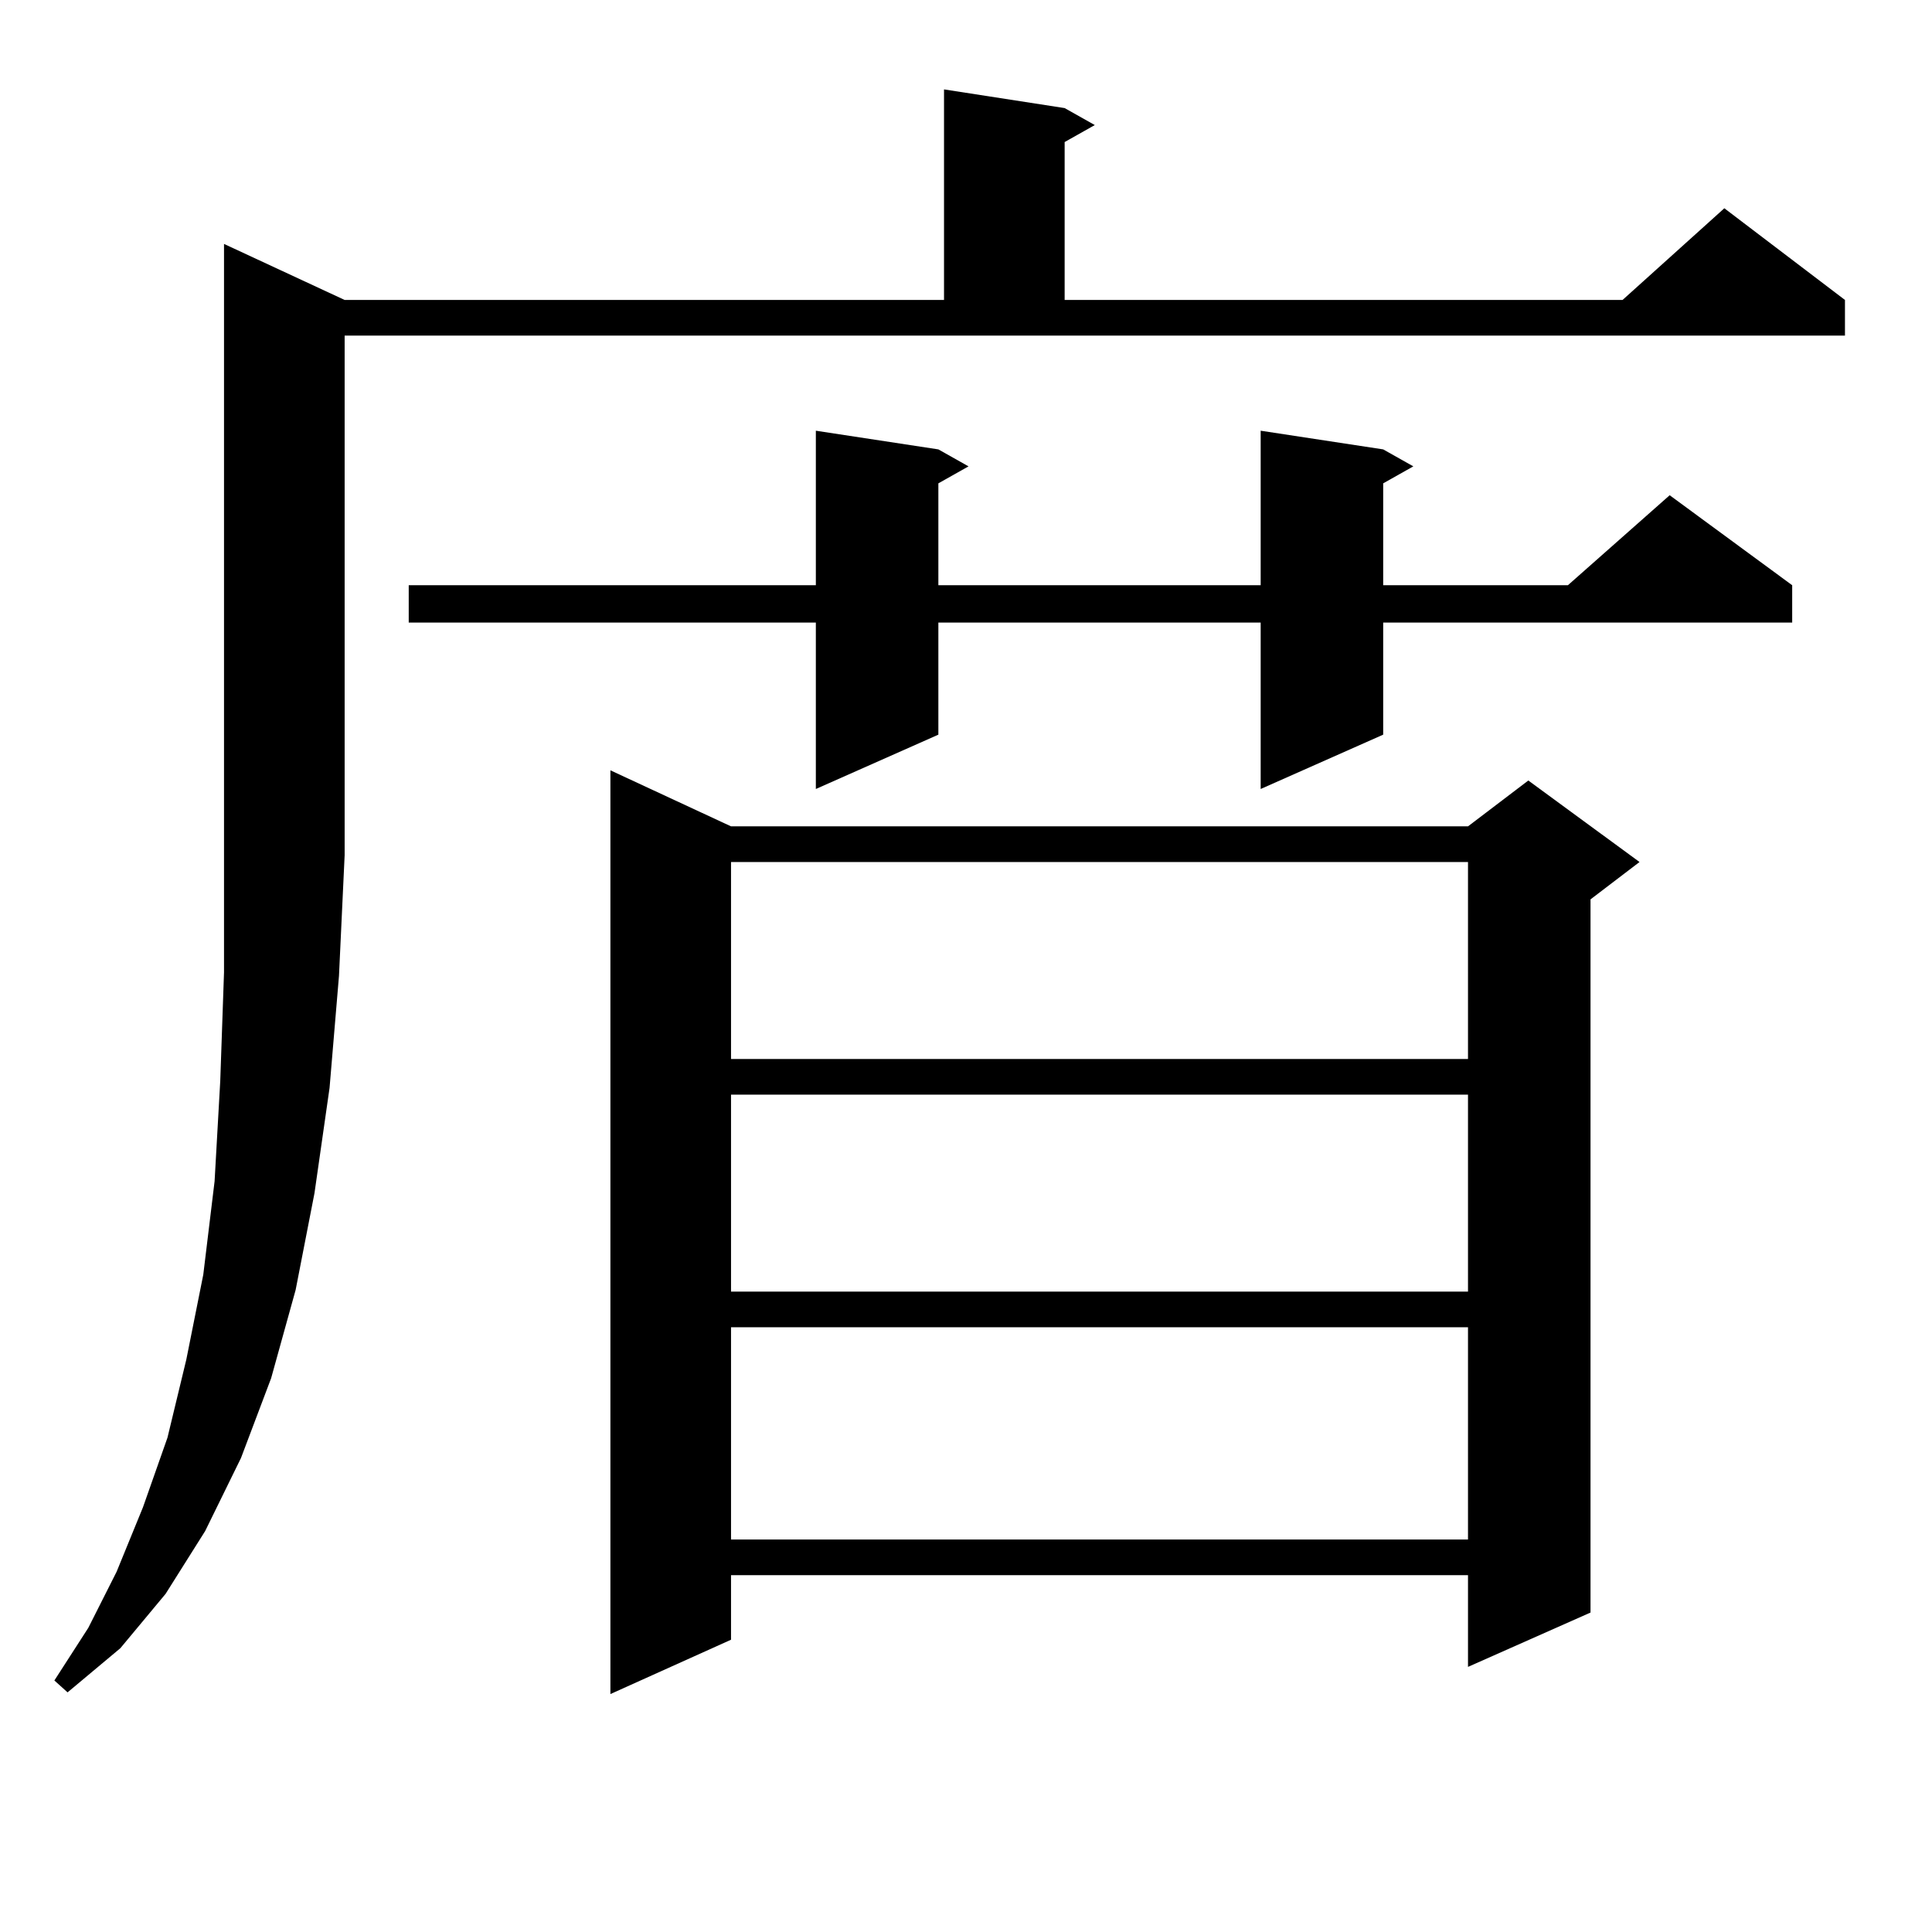
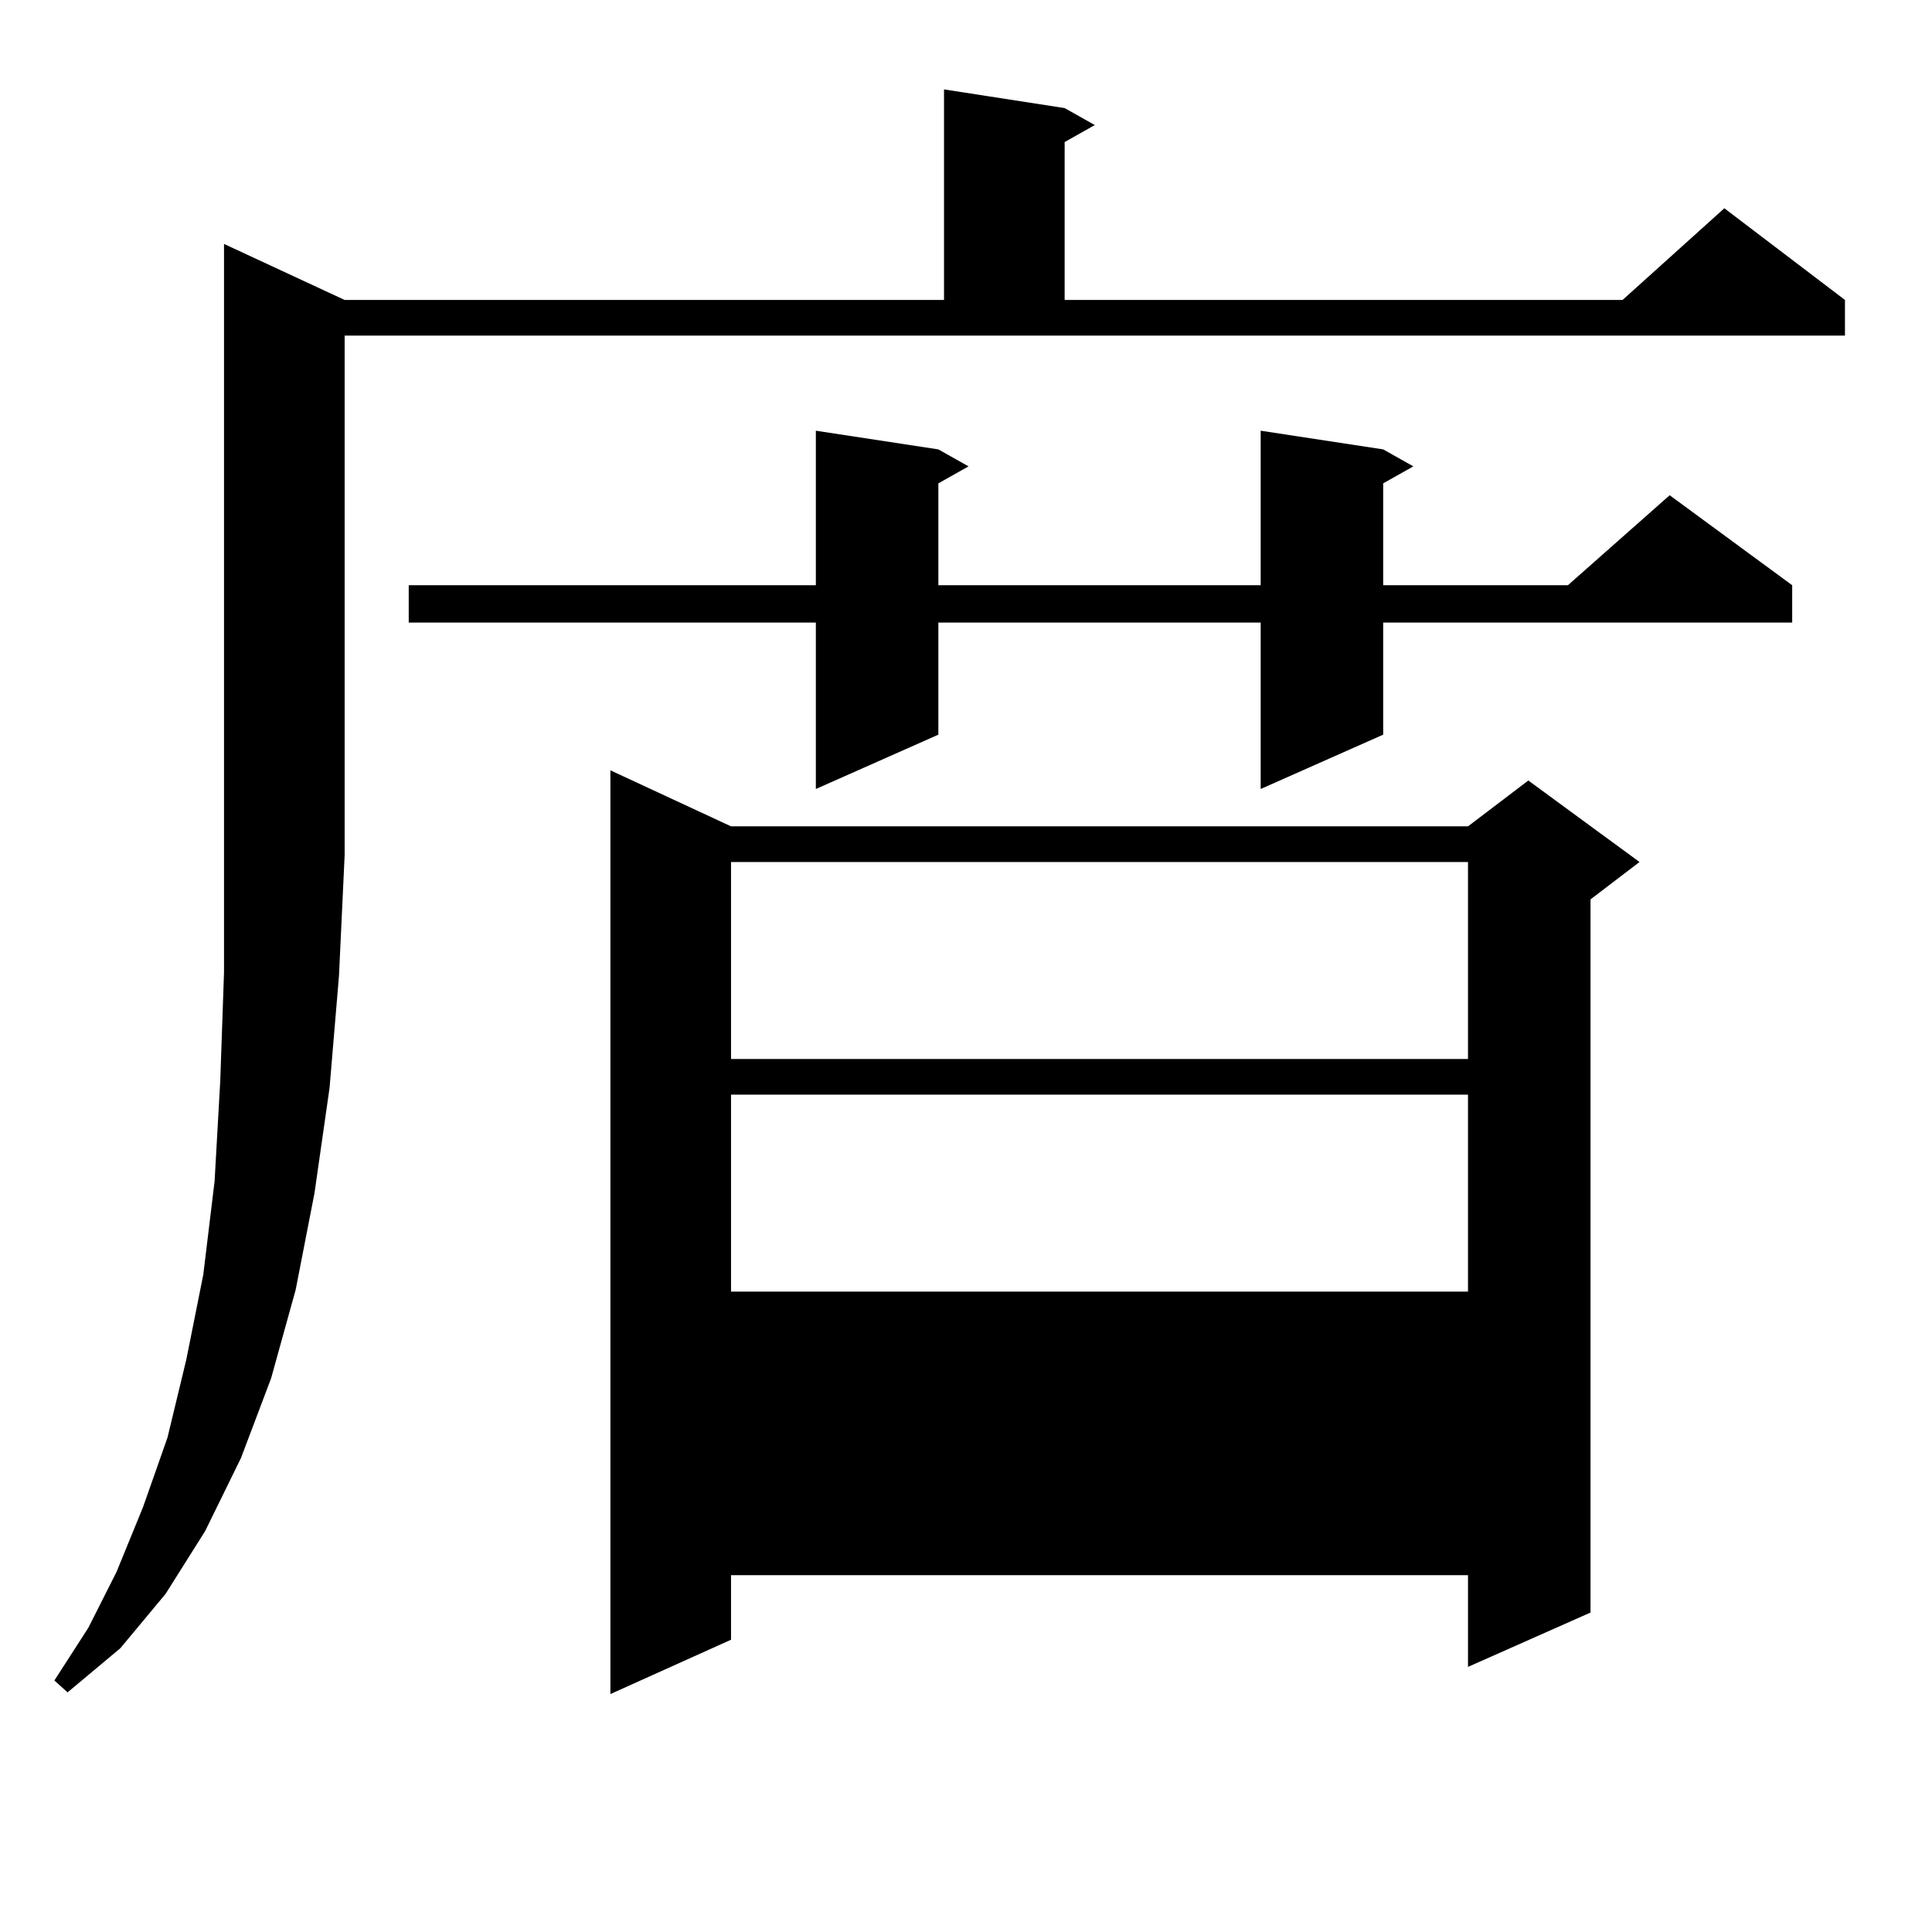
<svg xmlns="http://www.w3.org/2000/svg" version="1.1" id="图层_1" x="0px" y="0px" width="1000px" height="1000px" viewBox="0 0 1000 1000" enable-background="new 0 0 1000 1000" xml:space="preserve">
-   <path d="M178.386,155.258h310.236V46.273l62.438,9.668l15.609,8.789l-15.609,8.789v81.738h288.773l52.682-47.461l62.438,47.461  v18.457H178.386V442.66l-2.927,62.402l-4.878,58.008l-7.805,54.492l-9.756,50.098l-12.683,45.703l-15.609,41.309l-18.536,37.793  l-20.487,32.52l-23.414,28.125l-27.316,22.852l-6.829-6.152l17.561-27.246l14.634-29.004l13.658-33.398l12.683-36.035l9.756-40.43  l8.78-43.945l5.854-48.34l2.927-51.855l1.951-56.25V126.254L178.386,155.258z M715.934,232.601l15.609,8.789l-15.609,8.789v52.734  h95.607l52.682-46.582l63.413,46.582v19.336H715.934v58.008l-63.413,28.125V322.25H485.695v58.008l-63.413,28.125V322.25H211.556  v-19.336h210.727v-79.98l63.413,9.668l15.609,8.789l-15.609,8.789v52.734h166.825v-79.98L715.934,232.601z M378.381,427.719h381.454  l31.219-23.73l57.56,42.188l-25.365,19.336v369.141l-63.413,28.125v-47.461H378.381v33.398l-62.438,28.125V398.715L378.381,427.719z   M378.381,446.176v101.953h381.454V446.176H378.381z M378.381,566.586v101.953h381.454V566.586H378.381z M378.381,686.996v109.863  h381.454V686.996H378.381z" />
+   <path d="M178.386,155.258h310.236V46.273l62.438,9.668l15.609,8.789l-15.609,8.789v81.738h288.773l52.682-47.461l62.438,47.461  v18.457H178.386V442.66l-2.927,62.402l-4.878,58.008l-7.805,54.492l-9.756,50.098l-12.683,45.703l-15.609,41.309l-18.536,37.793  l-20.487,32.52l-23.414,28.125l-27.316,22.852l-6.829-6.152l17.561-27.246l14.634-29.004l13.658-33.398l12.683-36.035l9.756-40.43  l8.78-43.945l5.854-48.34l2.927-51.855l1.951-56.25V126.254L178.386,155.258z M715.934,232.601l15.609,8.789l-15.609,8.789v52.734  h95.607l52.682-46.582l63.413,46.582v19.336H715.934v58.008l-63.413,28.125V322.25H485.695v58.008l-63.413,28.125V322.25H211.556  v-19.336h210.727v-79.98l63.413,9.668l15.609,8.789l-15.609,8.789v52.734h166.825v-79.98L715.934,232.601z M378.381,427.719h381.454  l31.219-23.73l57.56,42.188l-25.365,19.336v369.141l-63.413,28.125v-47.461H378.381v33.398l-62.438,28.125V398.715L378.381,427.719z   M378.381,446.176v101.953h381.454V446.176H378.381z M378.381,566.586v101.953h381.454V566.586H378.381z M378.381,686.996h381.454V686.996H378.381z" />
</svg>